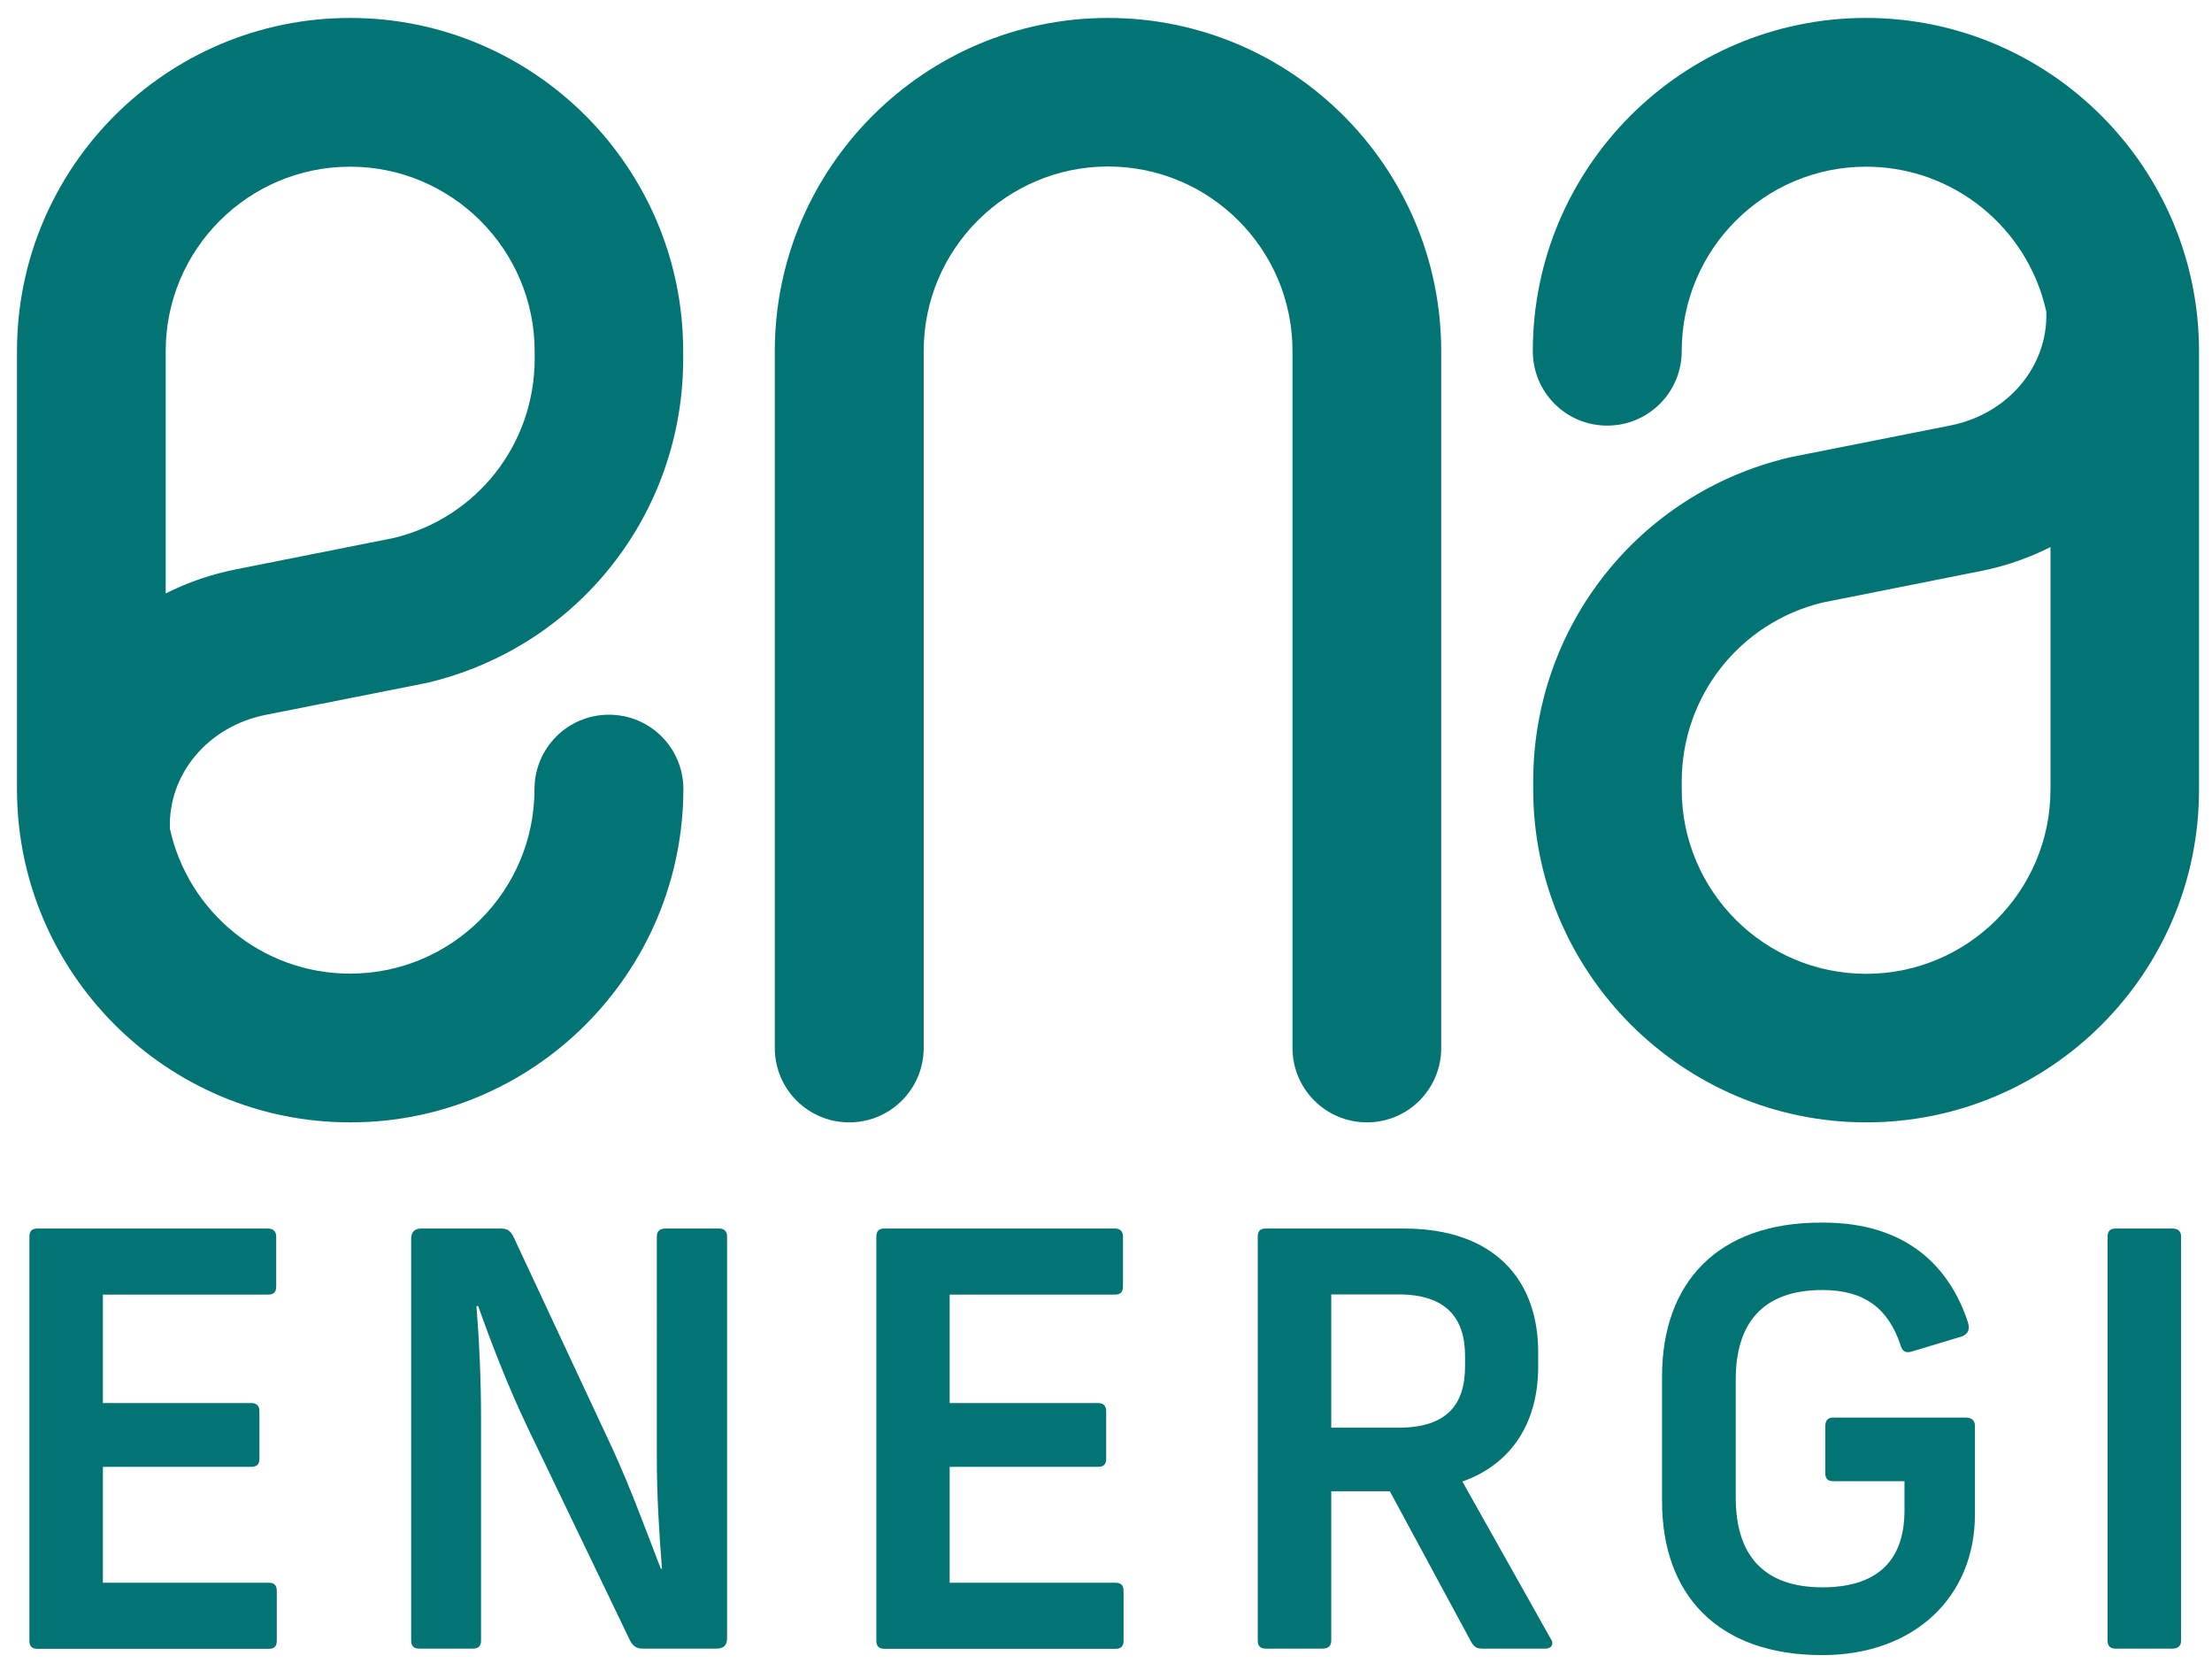
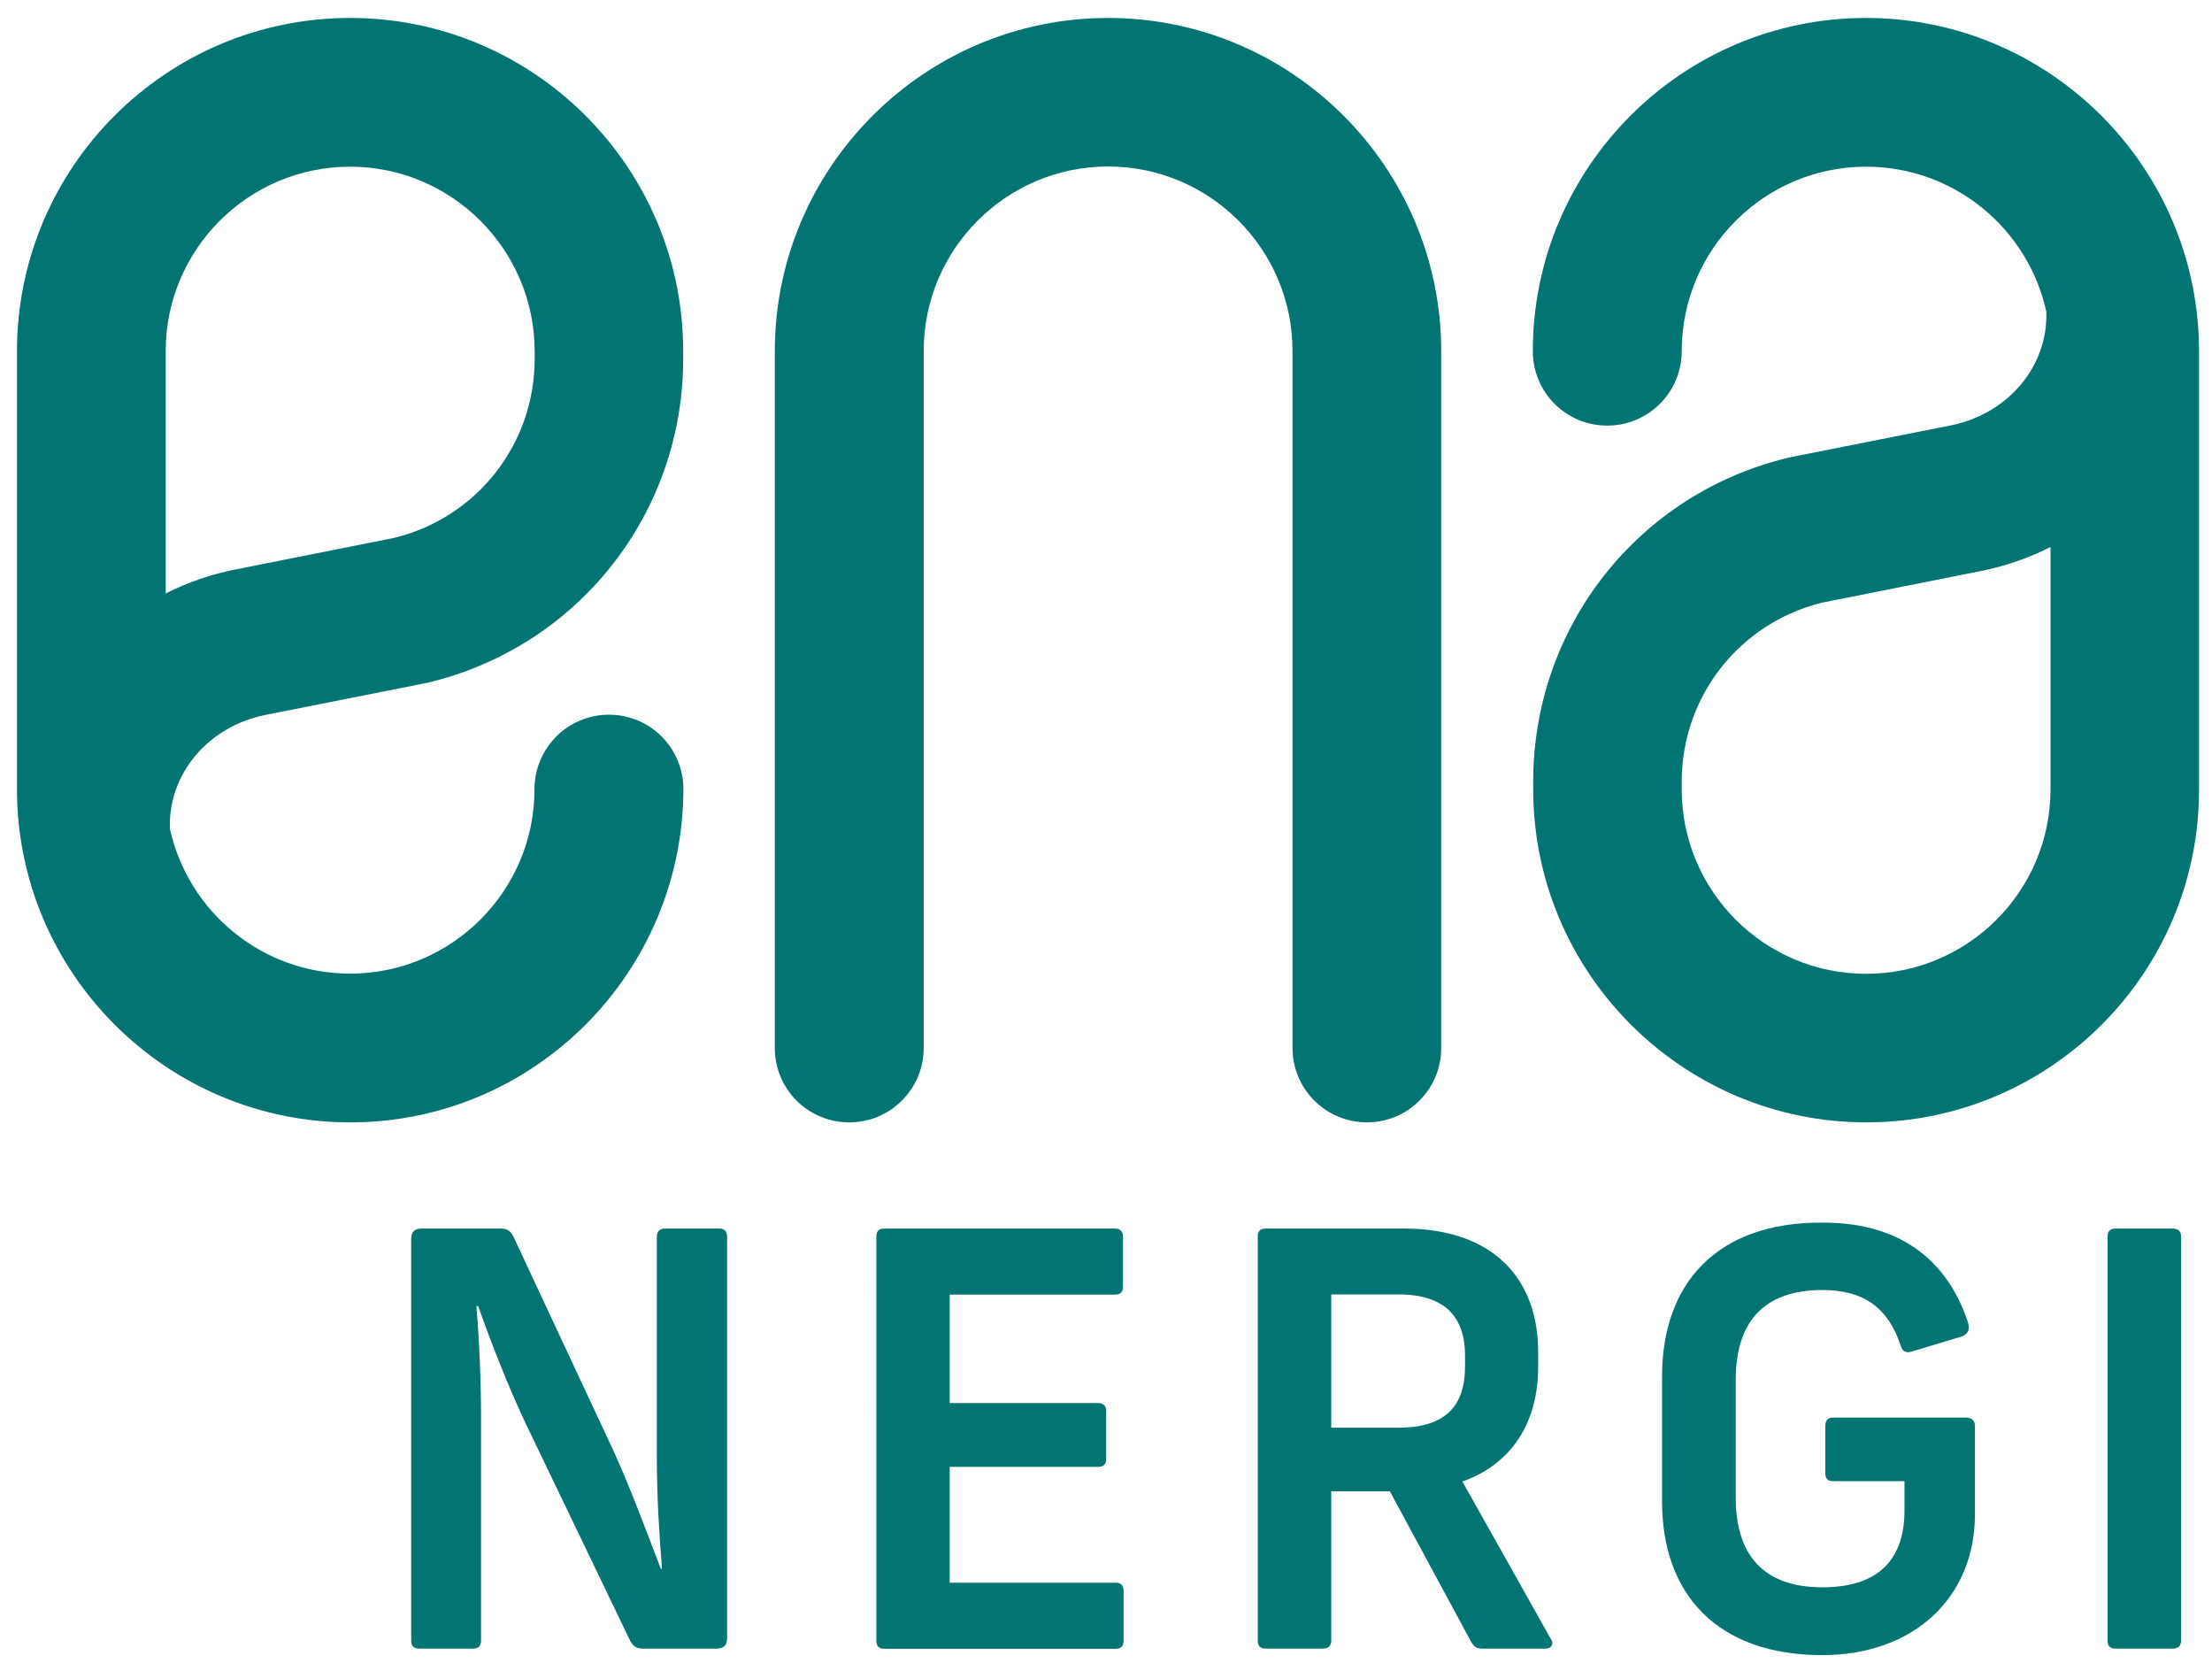
<svg xmlns="http://www.w3.org/2000/svg" version="1.1" id="Layer_1" x="0px" y="0px" viewBox="0 0 1158.8 875.1" style="enable-background:new 0 0 1158.8 875.1;" xml:space="preserve">
  <style type="text/css">
	.st0{fill:#027473;}
</style>
  <path class="st0" d="M716.1,587.8c-21.5,0-39-17.4-39-39v-365c0-53.3-43.3-96.6-96.6-96.6s-96.6,43.3-96.6,96.6v365  c0,21.5-17.4,39-39,39s-39-17.4-39-39v-365C406,87.7,484.3,9.4,580.5,9.4S755,87.7,755,183.9v365C755,570.4,737.6,587.8,716.1,587.8  L716.1,587.8z" />
  <path class="st0" d="M183.4,587.8c-96.2,0-174.5-78.3-174.5-174.5V183.9C8.9,87.7,87.1,9.4,183.4,9.4s174.5,78.3,174.5,174.5v4  c0,81.1-55.1,151-134.1,169.7l-1.5,0.3l-83.2,16.5c-30.1,6-51.1,31-50.1,59.6c9.5,43.4,48.2,75.9,94.4,75.9  c53.3,0,96.6-43.3,96.6-96.6c0-21.5,17.4-39,39-39s39,17.4,39,39C357.8,509.6,279.6,587.9,183.4,587.8L183.4,587.8z M183.4,87.3  c-53.3,0-96.6,43.3-96.6,96.6v126.9c11.5-5.8,23.9-10.1,37.2-12.7l82.5-16.4c43.4-10.6,73.6-49.1,73.6-93.8v-4  C280,130.6,236.6,87.3,183.4,87.3L183.4,87.3z" />
  <path class="st0" d="M977.7,587.8c-96.2,0-174.5-78.3-174.5-174.5v-4c0-81.1,55.1-151,134.1-169.7l1.4-0.3l83.2-16.5  c30.1-6,51.1-31,50.1-59.6c-9.5-43.4-48.2-75.9-94.4-75.9c-53.3,0-96.6,43.3-96.6,96.6c0,21.5-17.4,39-39,39s-39-17.4-39-39  c0-96.2,78.3-174.5,174.5-174.5s174.5,78.3,174.5,174.5v229.4C1152.2,509.6,1073.9,587.8,977.7,587.8L977.7,587.8z M954.6,315.6  c-43.3,10.6-73.6,49.1-73.6,93.8v4c0,53.3,43.3,96.6,96.6,96.6c53.3,0,96.6-43.3,96.6-96.6V286.5c-11.5,5.8-23.9,10.1-37.2,12.7  L954.6,315.6L954.6,315.6z" />
  <g>
-     <path class="st0" d="M144.7,647.6v26.2c0,3-1.5,4.2-4.2,4.2H53.9v56.8h77.8c2.7,0,4.2,1.5,4.2,4.2v25c0,3-1.5,4.2-4.2,4.2H53.9   v60.7h86.9c2.7,0,4.2,1.2,4.2,4.2v26.2c0,3-1.5,4.2-4.2,4.2H19.6c-3,0-4.2-1.5-4.2-4.2V647.6c0-2.7,1.2-4.2,4.2-4.2h120.8   C143.1,643.4,144.7,644.9,144.7,647.6L144.7,647.6z" />
    <path class="st0" d="M380.9,647.6V858c0,3.6-1.8,5.4-5.4,5.4h-39.1c-3.3,0-5.4-1.8-6.9-5.4l-53.2-110.6   c-10.2-21.3-19.2-44.8-25.8-63.4h-0.9c1.5,18.9,2.4,38.5,2.4,58.9v116.3c0,2.7-1.2,4.2-4.2,4.2h-28.2c-3,0-4.2-1.5-4.2-4.2V648.8   c0-3.6,1.8-5.4,5.4-5.4h41.8c3.6,0,5.4,1.8,6.9,5.4l51.7,110.6c9.6,21,18,44.2,25,62.2h0.6c-1.5-18.6-2.7-38.2-2.7-58.6V647.6   c0-2.7,1.5-4.2,4.5-4.2h28.2C379.4,643.4,380.9,644.9,380.9,647.6L380.9,647.6z" />
    <path class="st0" d="M588.3,647.6v26.2c0,3-1.5,4.2-4.2,4.2h-86.6v56.8h77.8c2.7,0,4.2,1.5,4.2,4.2v25c0,3-1.5,4.2-4.2,4.2h-77.8   v60.7h86.9c2.7,0,4.2,1.2,4.2,4.2v26.2c0,3-1.5,4.2-4.2,4.2H463.3c-3,0-4.2-1.5-4.2-4.2V647.6c0-2.7,1.2-4.2,4.2-4.2h120.8   C586.8,643.4,588.3,644.9,588.3,647.6L588.3,647.6z" />
    <path class="st0" d="M809.6,863.4h-33.1c-3.3,0-4.5-1.2-6-3.9l-42.4-78.5h-30.7v78.2c0,2.7-1.5,4.2-4.5,4.2h-29.8   c-3,0-4.2-1.5-4.2-4.2V647.6c0-2.7,1.2-4.2,4.2-4.2h72.4c47.2,0,70.3,26.8,70.3,64.6v7.8c0,28.8-13.5,50.8-39.7,60.1l46.3,82.4   C814.1,860.4,813.2,863.4,809.6,863.4z M697.4,747.7h35.2c25,0,34.9-11.7,34.9-32.2v-5.4c0-19.8-9.9-32.2-34.9-32.2h-35.2V747.7   L697.4,747.7z" />
    <path class="st0" d="M1031.1,693c0.9,3.6-0.3,5.7-3.3,6.9l-25.9,7.8c-3.6,1.2-5.4,0-6.3-3.3c-6.3-18.9-18.6-28.8-40.9-28.8   c-31.3,0-45.4,17.4-45.4,46.9v61.9c0,29.5,14.1,46.9,45.4,46.9c27.3,0,43-12.6,43-40.3v-15.3h-37.6c-2.4,0-3.9-1.2-3.9-4.2v-24.6   c0-3,1.5-4.5,3.9-4.5h69.7c3,0,4.8,1.5,4.8,4.2v46.6c0,43-31.6,73.6-80,73.6c-55,0-83.9-31.9-83.9-80.5v-65.5   c0-48.7,28.8-80.8,83.9-80.5C999.5,640.1,1021.8,664.2,1031.1,693L1031.1,693z" />
    <path class="st0" d="M1142.6,647.6v211.6c0,2.7-1.5,4.2-4.5,4.2h-29.8c-3,0-4.2-1.5-4.2-4.2V647.6c0-2.7,1.2-4.2,4.2-4.2h29.8   C1141.1,643.4,1142.6,644.9,1142.6,647.6L1142.6,647.6z" />
  </g>
</svg>